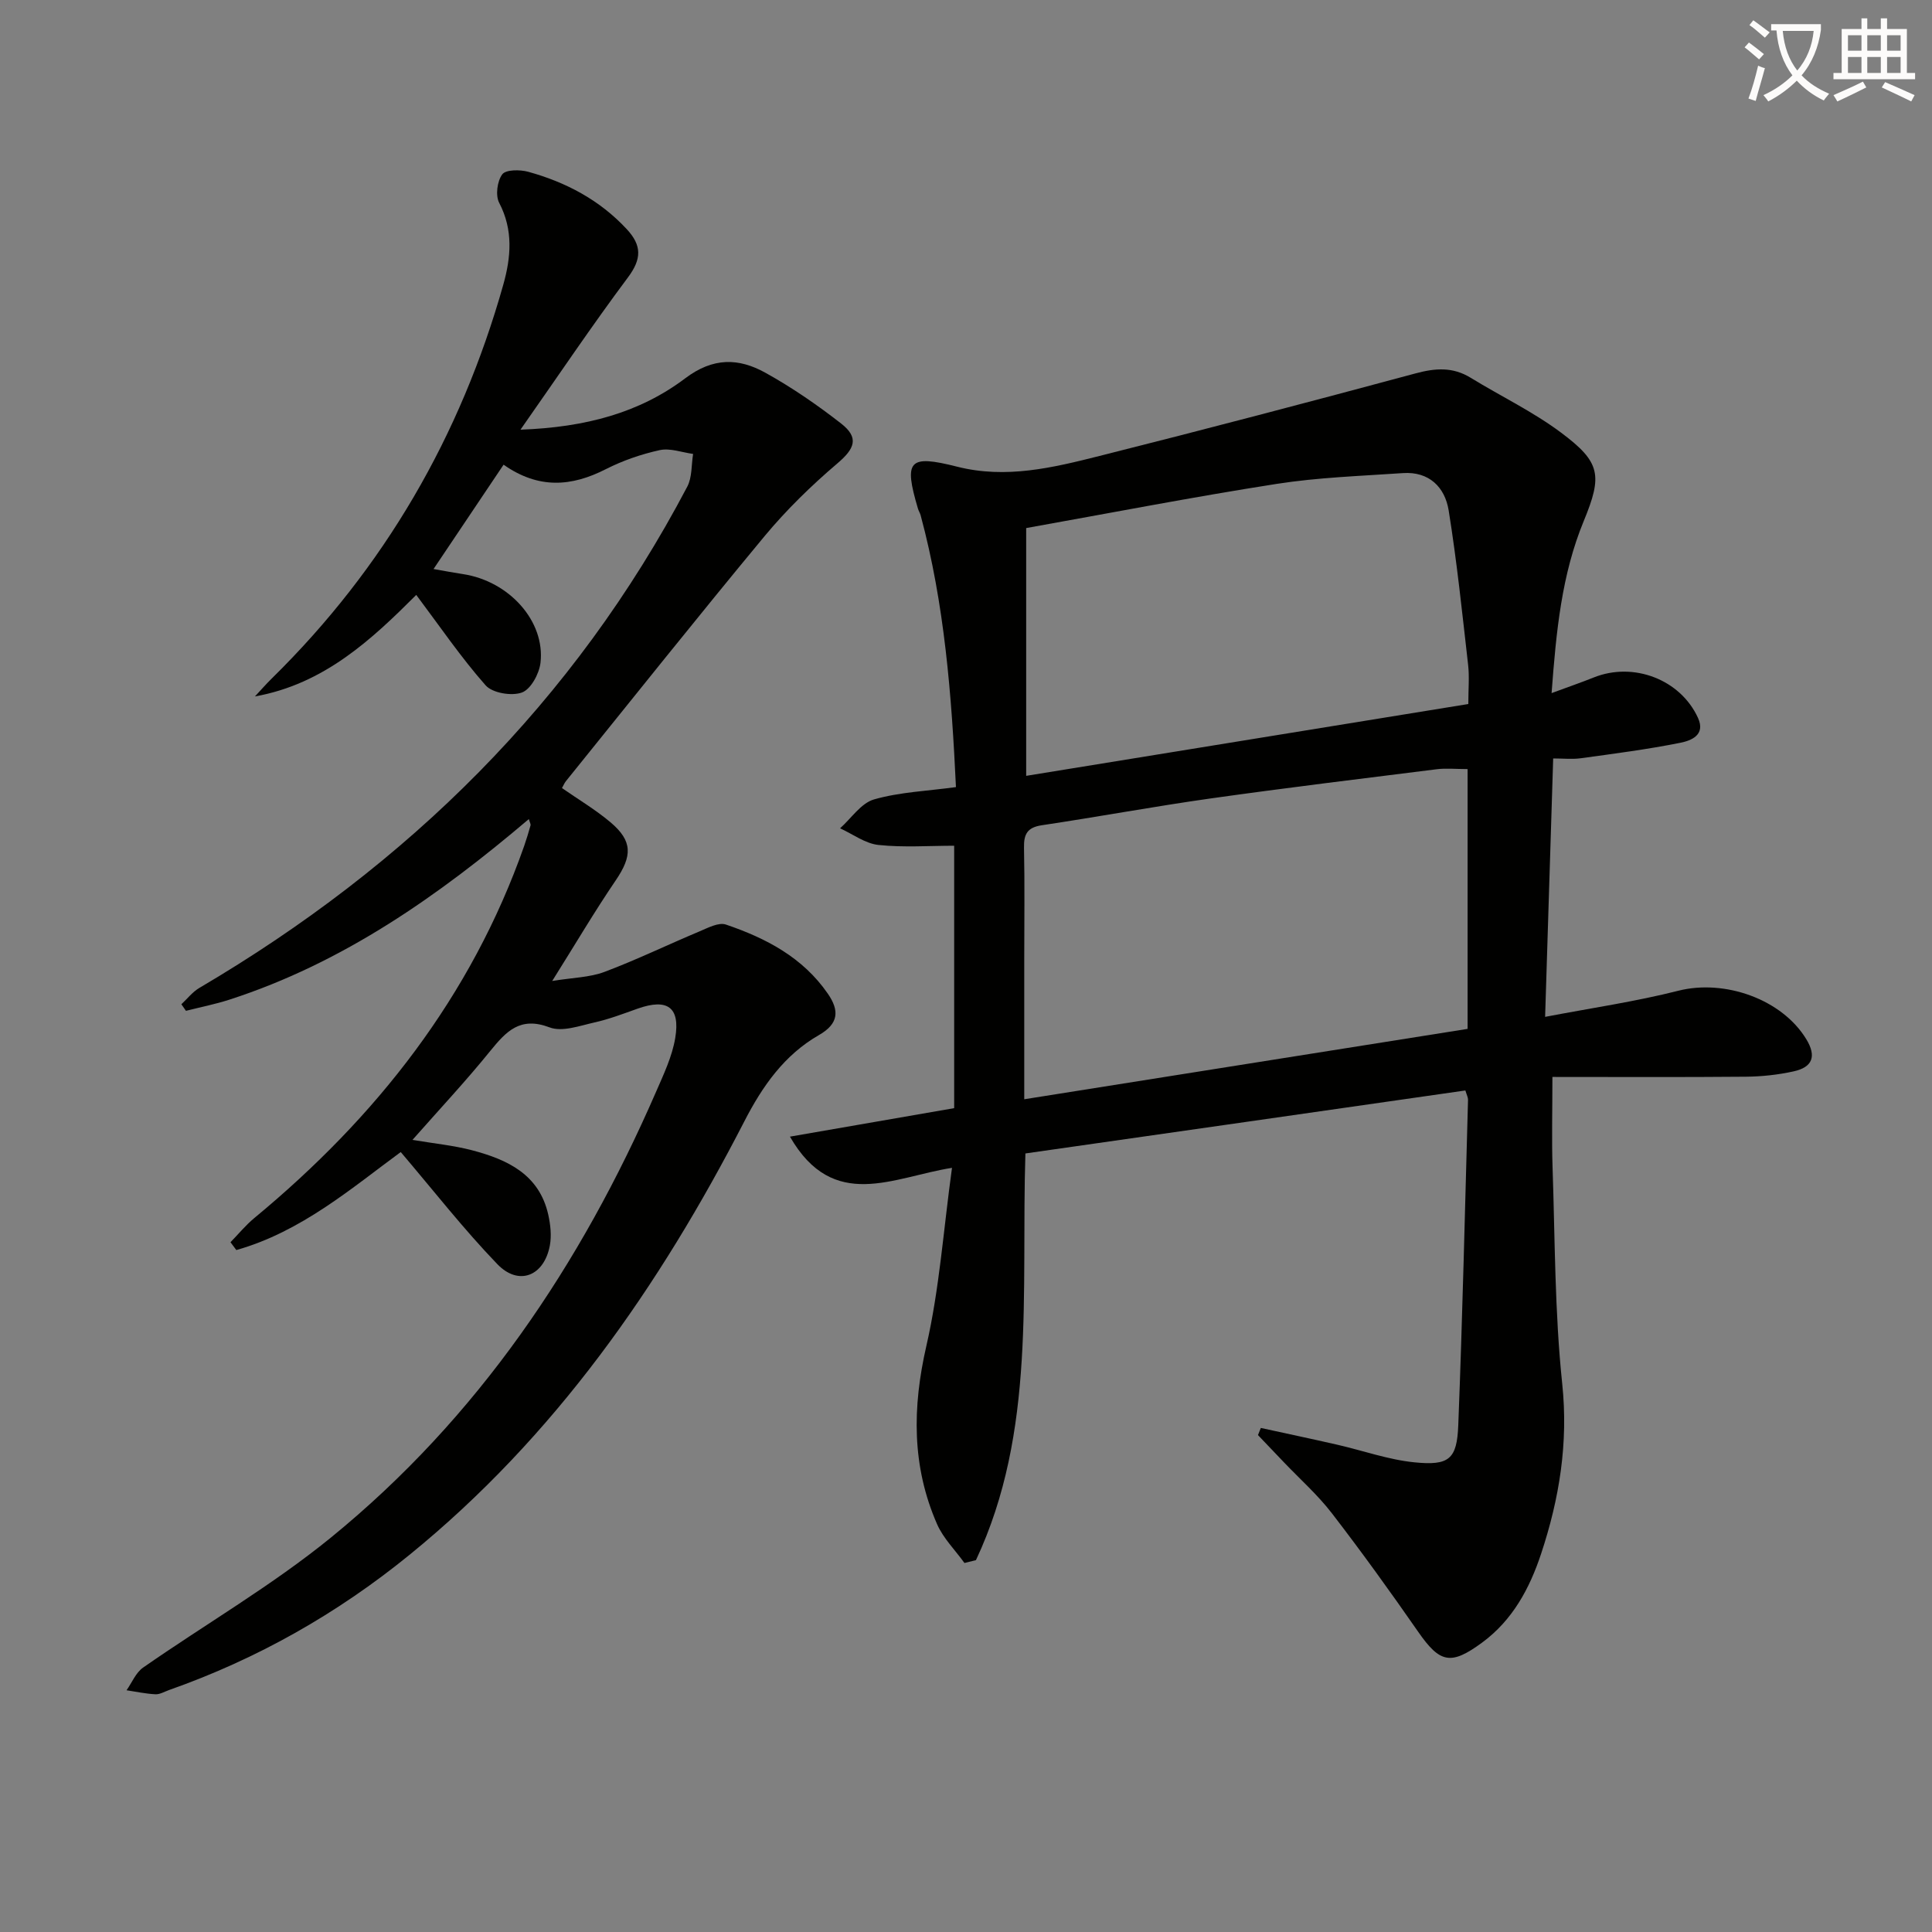
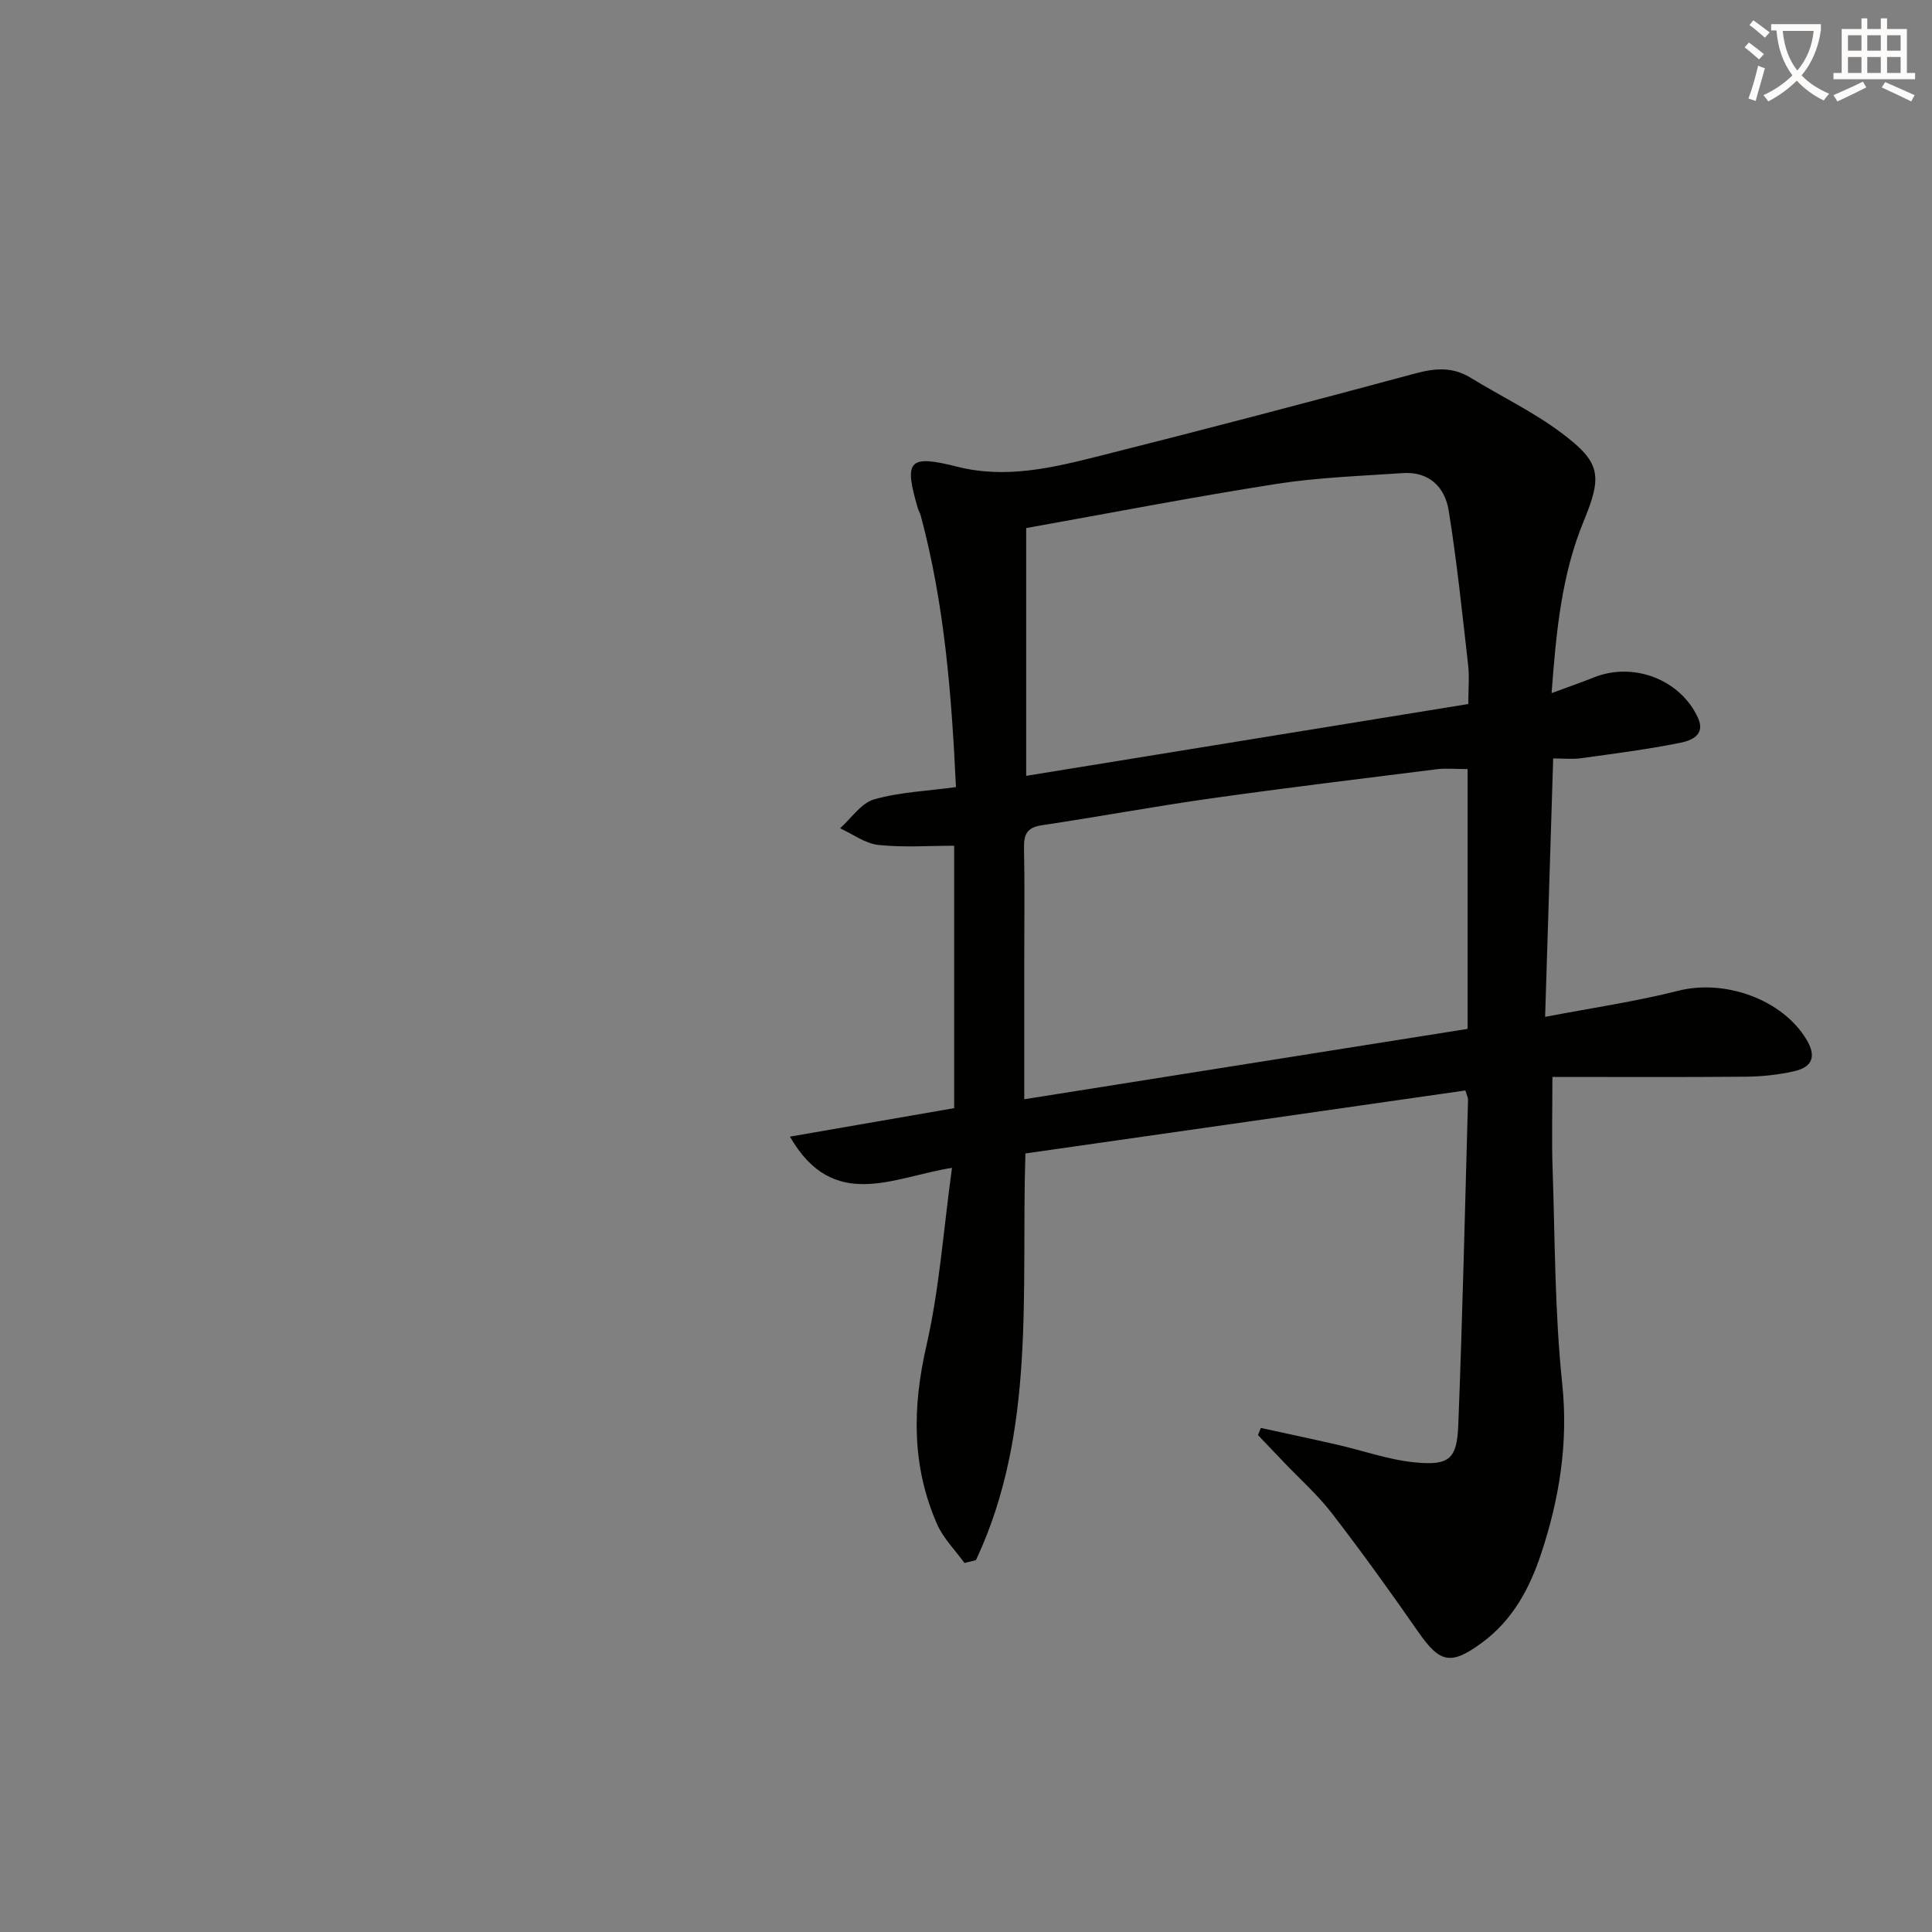
<svg xmlns="http://www.w3.org/2000/svg" enable-background="new 0 0 400 400" viewBox="0 0 400 400">
  <rect x="0" y="0" width="400" height="400" fill="#808080" stroke="none" />
  <path d="m362.1 8.8c1.1.8 2.1 1.6 3.1 2.4l-1 1.1c-1.3-1.1-2.3-2-3-2.5zm1.9 4.8c.5.2.9.4 1.4.5-.6 2.3-1.3 4.5-1.9 6.8l-1.5-.5c.8-2.1 1.4-4.3 2-6.8zm-1-9.4c1.3.9 2.4 1.8 3.4 2.5l-1 1.1c-1.4-1.2-2.4-2.1-3.2-2.6zm3.7 2.2v-1.4h10.3v1.2c-.5 3.6-1.8 6.8-4 9.4 1.5 1.6 3.4 2.8 5.7 3.8-.3.4-.7.8-1.1 1.4-2.3-1.1-4.1-2.5-5.6-4.1-1.6 1.6-3.6 3.1-5.9 4.3-.3-.5-.7-.9-1-1.3 2.4-1.1 4.4-2.5 6-4.1-1.9-2.5-3-5.6-3.3-9.3h-1.1zm8.8 0h-6.4c.3 3.3 1.3 6 3 8.2 2-2.3 3.1-5.1 3.4-8.2z" fill="#fcfbfa" />
  <path d="m385.3 3.8h1.3v2.2h2.8v-2.2h1.3v2.2h4.1v9.1h1.7v1.3h-16.9v-1.3h1.7v-9.1h4.1v-2.2zm.4 13.1.7 1.2c-1.8.9-3.8 1.9-6 2.9-.2-.4-.5-.8-.8-1.3 2.3-1 4.3-1.9 6.1-2.8zm-3.1-6.4h2.8v-3.2h-2.8zm0 4.6h2.8v-3.3h-2.8zm4-4.6h2.8v-3.2h-2.8zm0 4.6h2.8v-3.3h-2.8zm3.7 1.9c2.1.9 4.1 1.8 6.1 2.7l-.7 1.3c-2.2-1.1-4.2-2-6.1-2.9zm3.2-9.7h-2.8v3.2h2.8zm-2.8 7.8h2.8v-3.3h-2.8z" fill="#fcfbfa" />
  <g fill="#010100">
    <path d="m212.3 238.81c-.91 28.72 2.27 57.56-10.24 84.2-.79.2-1.58.39-2.38.59-1.92-2.67-4.38-5.1-5.67-8.04-5.25-11.98-5.14-24.17-2.21-36.93 2.69-11.74 3.52-23.9 5.3-36.84-12.22 1.92-24.54 9.2-33.55-6.46 11.45-1.99 22.49-3.9 34-5.9 0-17.61 0-35.66 0-54.33-5.17 0-10.47.39-15.67-.16-2.74-.29-5.31-2.24-7.95-3.45 2.32-2.07 4.34-5.21 7.03-5.98 5.34-1.53 11.06-1.74 16.96-2.55-.9-19.03-2.35-37.86-7.31-56.27-.13-.48-.42-.91-.56-1.39-2.96-10.01-1.93-11.22 8.11-8.68 10.12 2.57 19.84.21 29.48-2.22 21.87-5.5 43.69-11.24 65.46-17.1 4.08-1.1 7.68-1.36 11.38.91 6.23 3.82 12.9 7.01 18.72 11.36 8.21 6.13 8.6 8.84 4.69 18.32-4.56 11.07-5.69 22.72-6.65 35.61 3.41-1.26 6.11-2.19 8.76-3.25 8.21-3.28 17.92.43 21.55 8.38 1.63 3.57-1.46 4.71-3.63 5.15-6.82 1.37-13.74 2.26-20.64 3.21-1.77.24-3.59.04-5.71.04-.55 17.75-1.09 34.97-1.67 53.5 9.62-1.84 18.72-3.16 27.59-5.41 9.55-2.42 21.46 1.72 26.51 10.08 2.09 3.46 1.32 5.75-2.67 6.62-3.22.71-6.58 1.07-9.88 1.1-13.13.12-26.27.05-40.04.05 0 7.19-.16 12.94.03 18.67.51 14.96.44 29.99 2 44.84 1.29 12.29-.59 23.8-4.37 35.21-2.38 7.18-5.9 13.75-12.23 18.4-6.45 4.74-8.71 4.24-13.19-2.2-5.79-8.33-11.72-16.57-17.91-24.6-2.93-3.8-6.58-7.04-9.91-10.53-1.79-1.88-3.59-3.76-5.38-5.64.2-.49.39-.99.59-1.48 5.29 1.16 10.58 2.27 15.86 3.48 5.32 1.22 10.56 3.1 15.94 3.64 7.19.72 8.81-.64 9.08-7.71.88-22.44 1.39-44.9 2.02-67.36.01-.46-.25-.93-.55-1.92-30.33 4.36-60.66 8.69-91.09 13.04zm91.55-79.58c-2.44 0-4.44-.21-6.38.03-15.64 1.96-31.29 3.86-46.89 6.06-11.66 1.65-23.24 3.8-34.89 5.54-3 .45-3.74 1.84-3.68 4.65.16 7.66.05 15.32.05 22.97v29.11c31.05-4.93 61.51-9.76 91.79-14.57 0-18.42 0-35.88 0-53.79zm.15-13.47c0-3.11.24-5.63-.04-8.09-1.22-10.68-2.32-21.39-4.03-32-.78-4.81-4.05-8.09-9.48-7.72-8.73.6-17.54.89-26.17 2.24-17.34 2.71-34.58 6.06-51.82 9.14v51.3c30.69-4.99 60.94-9.9 91.54-14.87z" />
-     <path d="m85.4 236c4.57.77 8.51 1.15 12.29 2.14 7.32 1.92 13.94 4.97 15.82 13.34.46 2.06.71 4.35.33 6.39-1.19 6.33-6.44 8.45-10.86 3.87-6.97-7.23-13.18-15.2-20.01-23.22-10.06 7.38-20.59 16.5-34.04 20.29-.4-.54-.81-1.08-1.21-1.62 1.65-1.69 3.15-3.54 4.96-5.03 25.24-20.87 44.87-45.79 55.84-77 .49-1.41.92-2.84 1.32-4.27.07-.27-.15-.61-.35-1.31-18.72 15.9-38.49 29.79-62 37.39-2.94.95-5.99 1.55-8.99 2.31-.32-.45-.64-.91-.95-1.36 1.23-1.14 2.31-2.55 3.72-3.38 43.15-25.38 77.59-59.24 101.02-103.78 1.02-1.94.84-4.51 1.21-6.78-2.31-.31-4.75-1.25-6.89-.79-3.83.84-7.67 2.16-11.17 3.94-7.11 3.63-13.92 4.17-21.18-.92-4.71 7.02-9.39 13.98-14.5 21.6 2.39.42 4.23.77 6.08 1.05 9.55 1.44 17.08 9.74 16.06 18.39-.27 2.26-2.01 5.47-3.85 6.13-2.12.77-6.1.11-7.51-1.49-5.11-5.79-9.49-12.23-14.36-18.72-9.16 9.15-19.02 18.45-33.4 21.02 1.16-1.24 2.27-2.52 3.48-3.71 23.29-22.88 39.1-50.18 47.94-81.54 1.59-5.64 2.1-11.31-.85-16.95-.8-1.53-.41-4.49.64-5.9.74-.99 3.66-.99 5.35-.53 7.8 2.15 14.78 5.82 20.4 11.86 3.16 3.39 3.14 6.18.26 10.03-7.42 9.93-14.34 20.24-22.24 31.51 13.52-.49 24.68-3.52 34.1-10.63 5.8-4.38 11.08-4.22 16.6-1.16 5.49 3.04 10.73 6.65 15.69 10.52 3.78 2.95 2.8 5.21-.79 8.26-5.39 4.59-10.54 9.61-15.06 15.05-13.9 16.76-27.46 33.8-41.14 50.74-.3.38-.49.85-.81 1.42 3.39 2.36 6.93 4.46 10.04 7.08 4.63 3.91 4.52 6.98 1.09 12.03-4.36 6.41-8.3 13.1-13.15 20.83 4.29-.7 7.76-.73 10.82-1.88 6.66-2.5 13.09-5.63 19.66-8.38 1.75-.74 3.98-1.93 5.48-1.42 8.28 2.81 15.91 6.79 21.09 14.29 2.45 3.54 2.26 6.24-1.81 8.58-7.18 4.11-11.71 10.58-15.44 17.83-17.59 34.19-39.23 65.3-69.37 89.81-14.97 12.18-31.53 21.55-49.75 27.97-.94.33-1.91.93-2.84.88-2-.1-3.98-.53-5.97-.83 1.12-1.59 1.92-3.64 3.42-4.69 12.94-9.02 26.71-17 38.9-26.93 30.4-24.77 51.73-56.49 67.29-92.24 1.58-3.63 3.35-7.34 3.99-11.18 1.07-6.4-1.63-8.25-7.76-6.09-2.96 1.05-5.92 2.19-8.98 2.87-3.06.69-6.67 2.01-9.27 1.02-6.1-2.32-8.97.81-12.28 4.87-4.97 6.15-10.41 11.96-16.11 18.42z" />
  </g>
</svg>